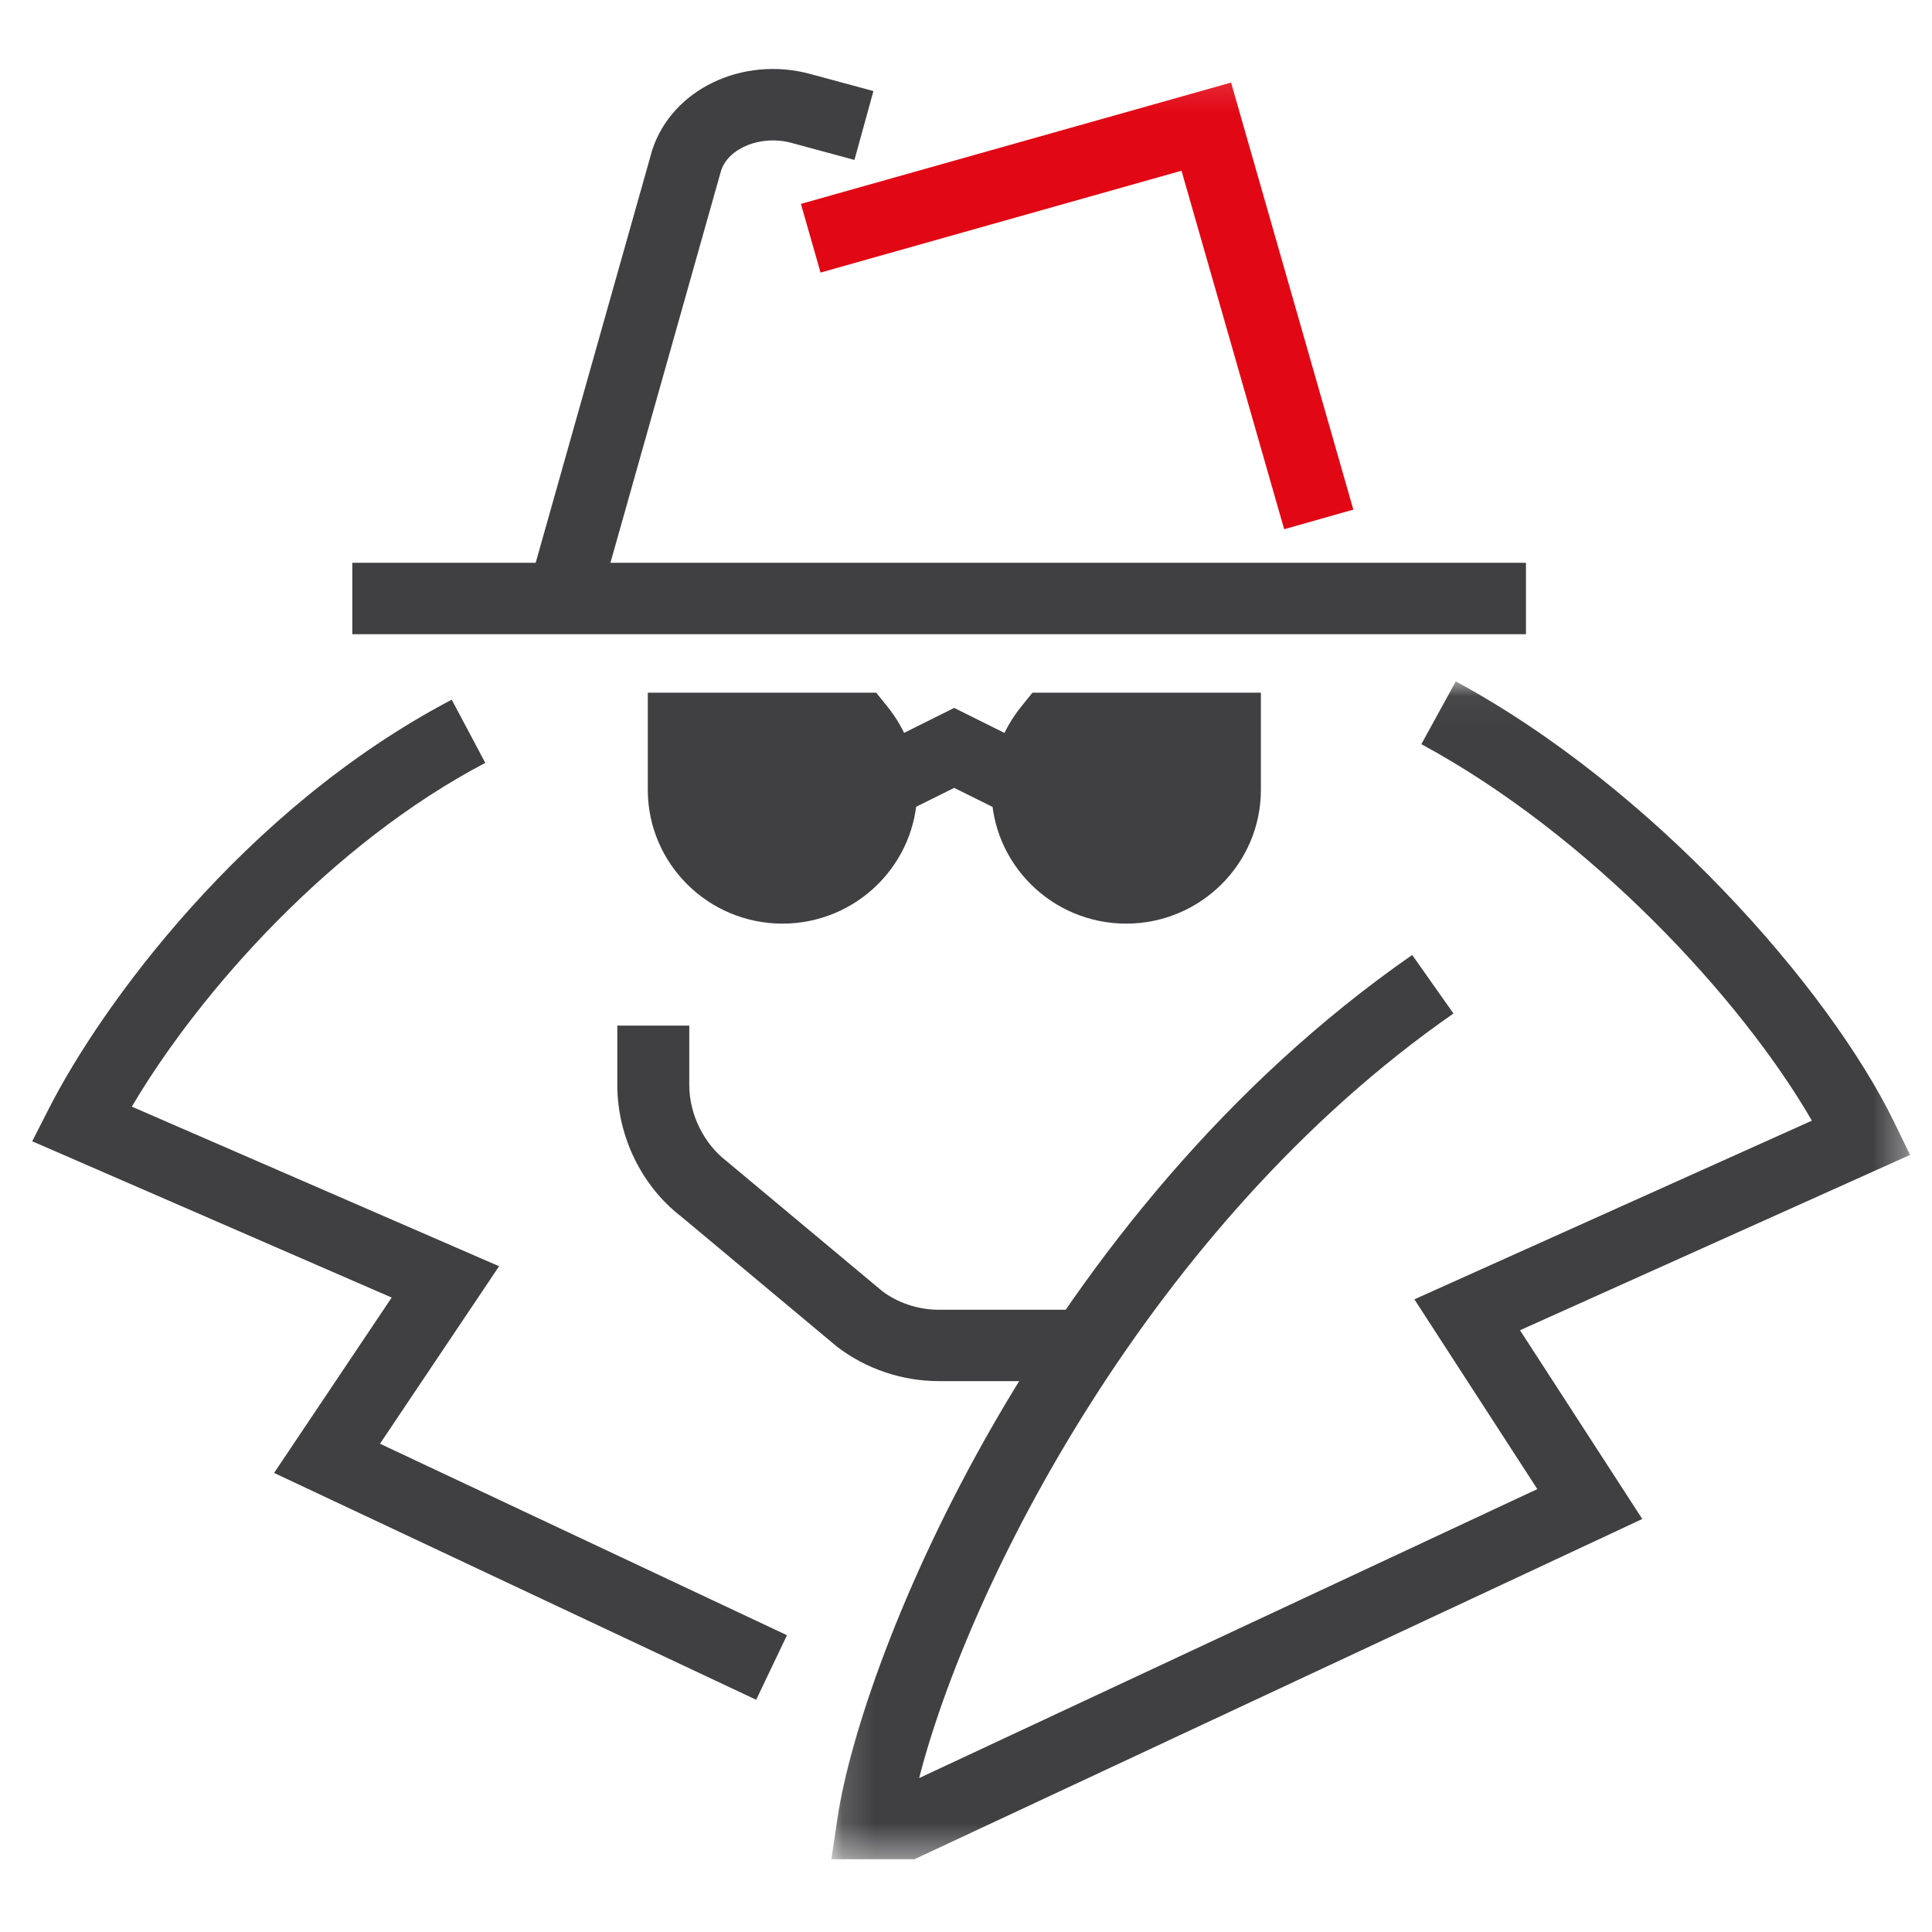
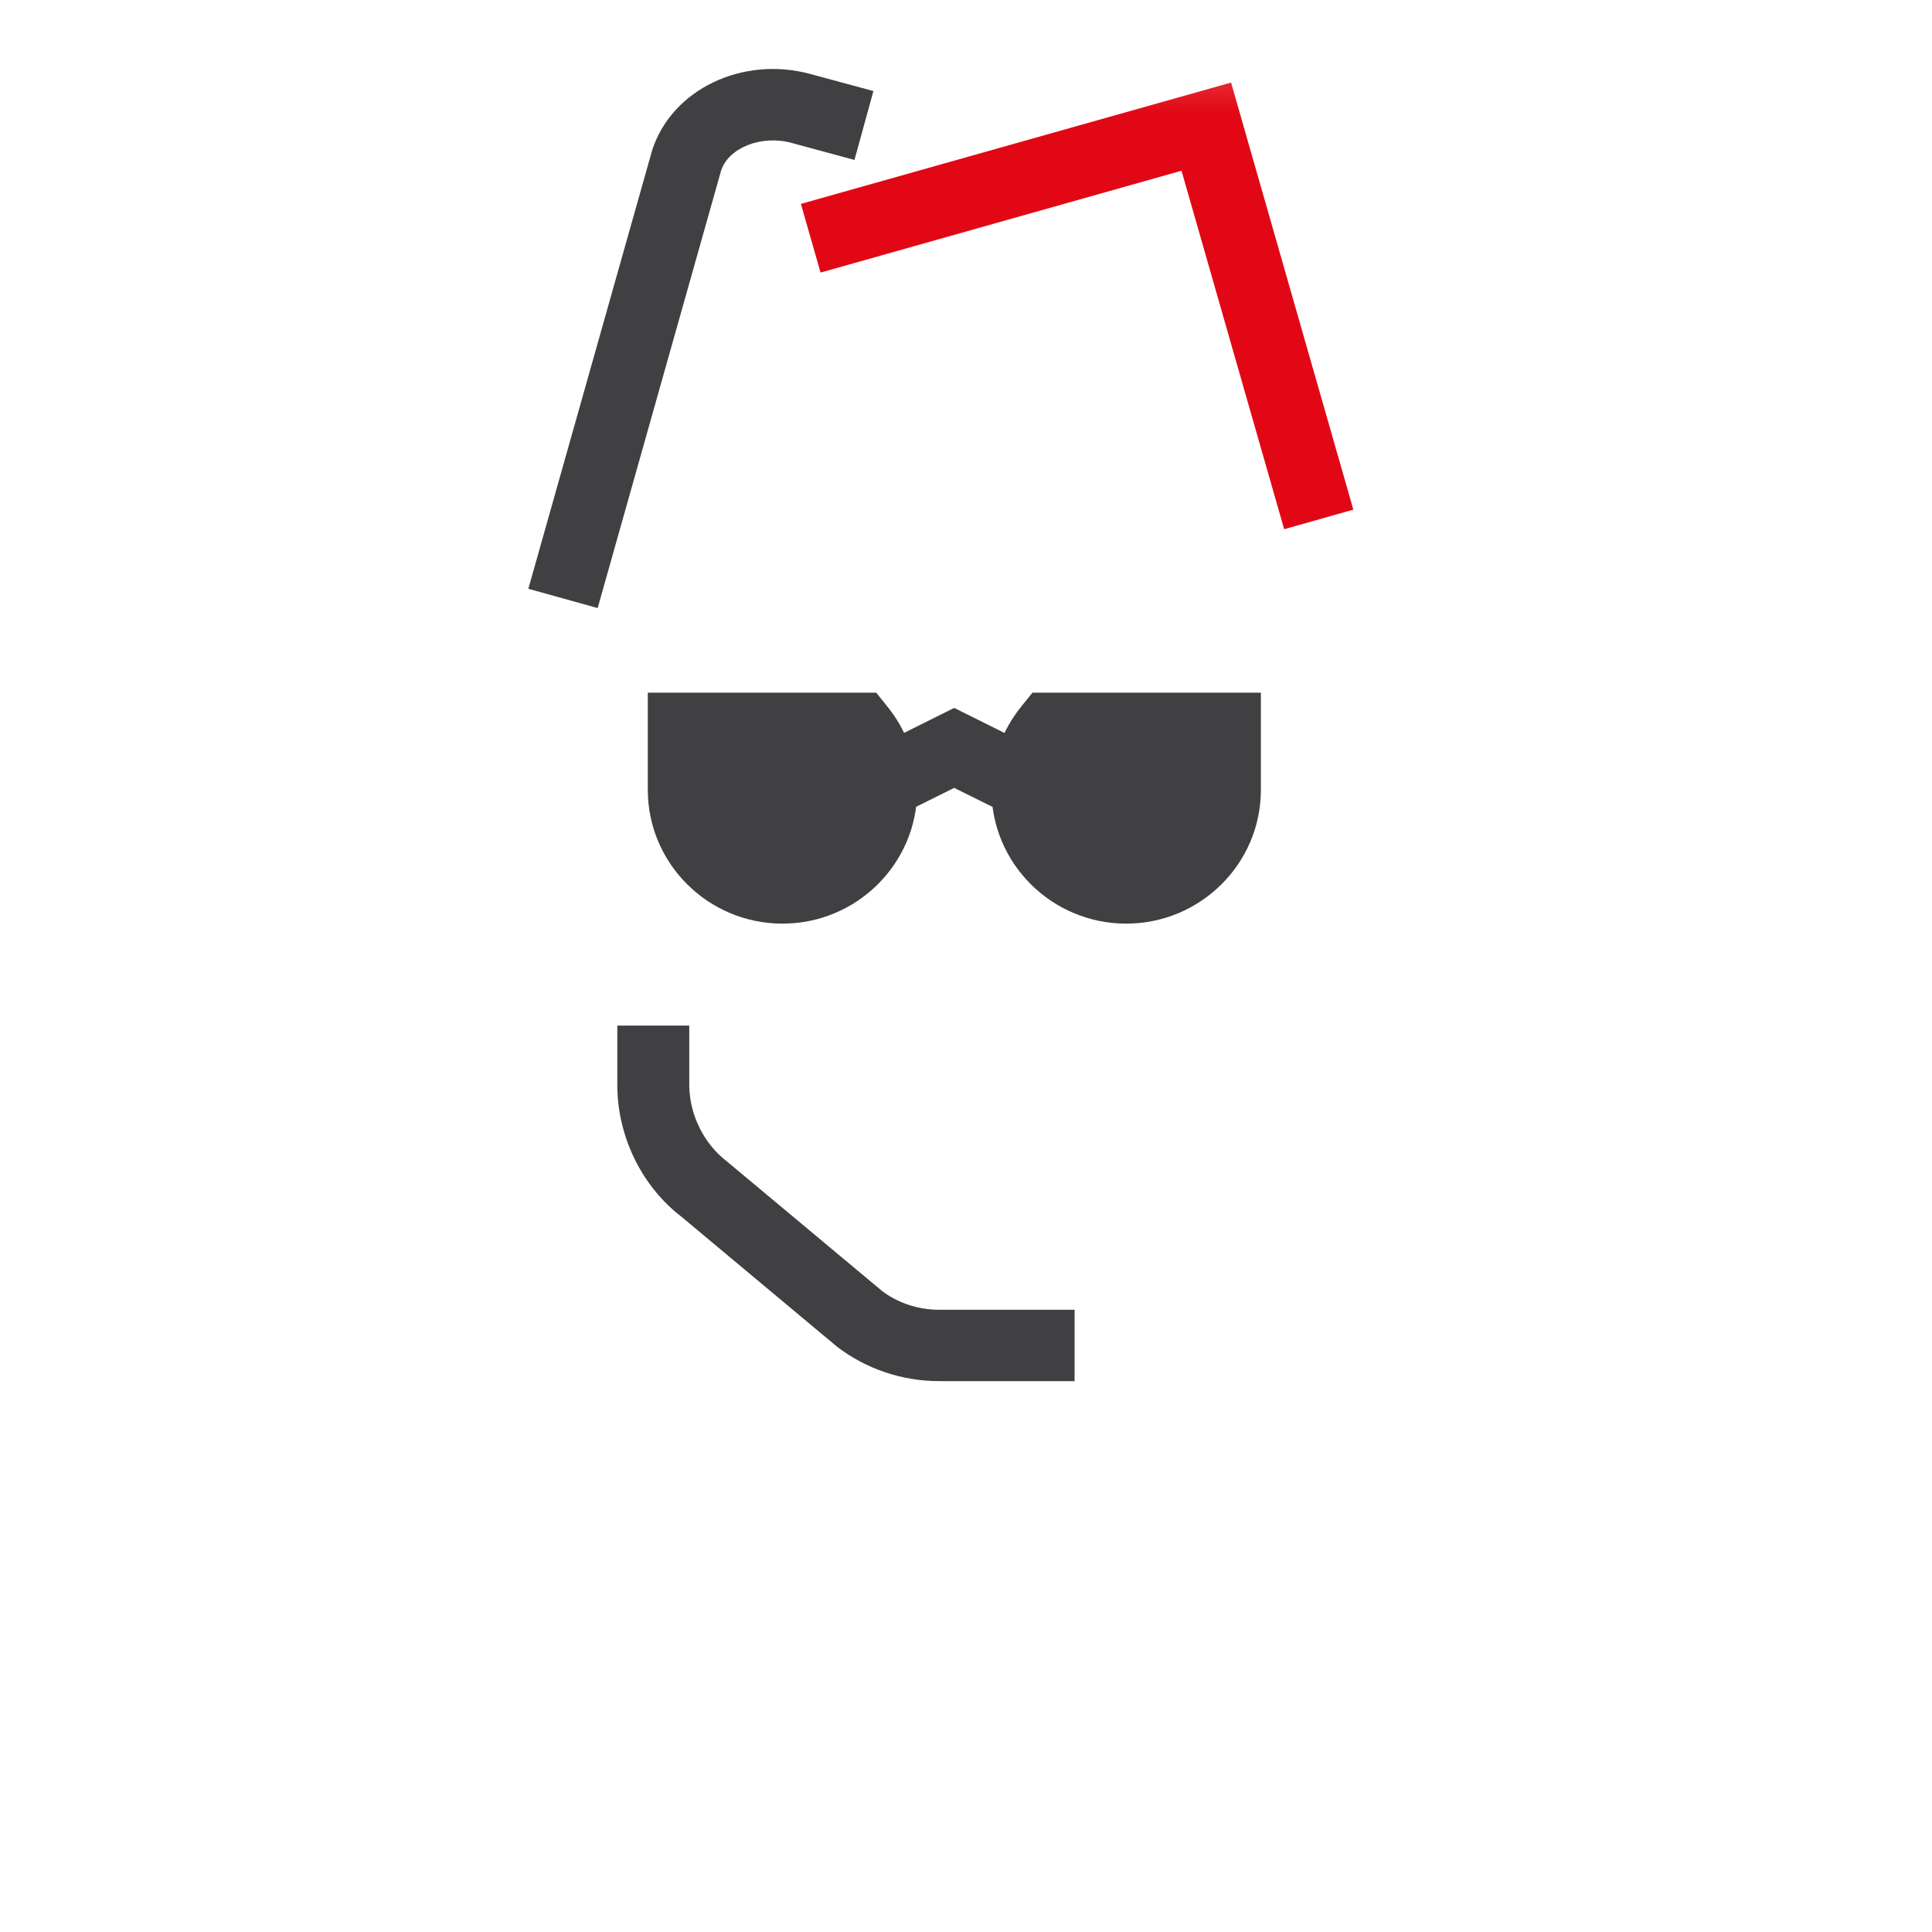
<svg xmlns="http://www.w3.org/2000/svg" xmlns:xlink="http://www.w3.org/1999/xlink" width="60px" height="60px" viewBox="0 0 60 60" version="1.1">
  <title>Furto del contenuto light</title>
  <desc>Created with Sketch.</desc>
  <defs>
-     <polygon id="path-1" points="16.902 36.617 33.652 36.617 33.652 0.038 0.152 0.038 0.152 36.617 16.902 36.617" />
    <polygon id="path-3" points="0 56.741 58.319 56.741 58.319 1.142 0 1.142" />
  </defs>
  <g id="Page-1" stroke="none" stroke-width="1" fill="none" fill-rule="evenodd">
    <g id="Furto-del-contenuto-light">
      <g id="furto" transform="translate(1, 1)">
        <g id="Page-1">
-           <path d="M22.484,51.788 L7.512,44.743 L11.164,39.297 L0,34.443 L0.534,33.398 C2.117,30.294 6.53,24.138 13.029,20.729 L14.071,22.692 C9.313,25.188 5.223,29.762 3.094,33.368 L14.5,38.324 L10.801,43.836 L23.44,49.783 L22.484,51.788 Z" id="Fill-1" fill="#404042" />
          <g id="Group-5" transform="translate(24.667, 20.124)">
            <mask id="mask-2" fill="white">
              <use xlink:href="#path-1" />
            </mask>
            <g id="Clip-4" />
            <path d="M2.731,36.617 L0.152,36.617 L0.341,35.346 C1.089,30.313 6.625,16.575 18.19,8.533 L19.472,10.351 C10.025,16.918 4.397,28.161 2.878,34.096 L22.076,25.121 L18.258,19.228 L30.603,13.679 C28.411,9.887 23.711,4.818 18.474,1.987 L19.544,0.038 C25.67,3.349 31.128,9.56 33.154,13.719 L33.652,14.743 L21.538,20.188 L25.336,26.05 L2.731,36.617 Z" id="Fill-3" fill="#404042" mask="url(#mask-2)" />
          </g>
          <g id="Group-8" transform="translate(14.712, 0.397)" fill="#404042">
            <path d="M2.849,17.487 L0.696,16.888 L4.543,3.264 C5.156,1.373 7.352,0.33 9.454,0.901 L11.413,1.431 L10.824,3.57 L8.866,3.04 C7.935,2.786 6.913,3.19 6.682,3.902 L2.849,17.487 Z" id="Fill-6" />
          </g>
          <mask id="mask-4" fill="white">
            <use xlink:href="#path-3" />
          </mask>
          <g id="Clip-10" />
-           <polygon id="Fill-9" fill="#404042" mask="url(#mask-4)" points="9.941 18.696 46.39 18.696 46.39 16.478 9.941 16.478" />
          <path d="M32.372,41.892 L28.159,41.892 C27.017,41.892 25.893,41.513 24.991,40.82 L20.162,36.786 C18.941,35.849 18.184,34.322 18.171,32.731 L18.171,30.851 L20.406,30.851 L20.406,32.721 C20.414,33.614 20.857,34.516 21.564,35.06 L26.395,39.094 C26.87,39.457 27.509,39.676 28.159,39.676 L32.372,39.676 L32.372,41.892 Z" id="Fill-11" fill="#404042" mask="url(#mask-4)" />
          <polygon id="Fill-12" fill="#404042" mask="url(#mask-4)" points="30.004 24.149 28.633 23.468 27.263 24.149 26.265 22.164 28.633 20.985 31.004 22.164" />
          <path d="M37.041,21.624 L37.041,23.529 C37.041,25.211 35.669,26.576 33.975,26.576 C32.279,26.576 30.907,25.211 30.907,23.529 C30.907,22.803 31.174,22.147 31.6,21.624 L37.041,21.624 Z" id="Fill-13" fill="#404042" mask="url(#mask-4)" />
          <path d="M33.975,27.684 C31.666,27.684 29.791,25.819 29.791,23.53 C29.791,22.582 30.115,21.681 30.73,20.925 L31.064,20.512 L38.158,20.512 L38.158,23.53 C38.158,25.819 36.283,27.684 33.975,27.684 Z M32.206,22.732 C32.101,22.949 32.023,23.216 32.023,23.53 C32.023,24.598 32.897,25.466 33.975,25.466 C35.051,25.466 35.926,24.598 35.926,23.53 L35.926,22.732 L32.206,22.732 Z" id="Fill-14" fill="#404042" mask="url(#mask-4)" />
-           <path d="M20.234,21.624 L20.234,23.529 C20.234,25.211 21.605,26.576 23.303,26.576 C24.997,26.576 26.369,25.211 26.369,23.529 C26.369,22.803 26.102,22.147 25.676,21.624 L20.234,21.624 Z" id="Fill-15" fill="#404042" mask="url(#mask-4)" />
+           <path d="M20.234,21.624 L20.234,23.529 C20.234,25.211 21.605,26.576 23.303,26.576 C24.997,26.576 26.369,25.211 26.369,23.529 C26.369,22.803 26.102,22.147 25.676,21.624 L20.234,21.624 " id="Fill-15" fill="#404042" mask="url(#mask-4)" />
          <path d="M23.301,27.684 C20.993,27.684 19.118,25.819 19.118,23.53 L19.118,20.512 L26.212,20.512 L26.544,20.925 C27.159,21.681 27.485,22.582 27.485,23.53 C27.485,25.819 25.61,27.684 23.301,27.684 Z M21.35,22.732 L21.35,23.53 C21.35,24.598 22.225,25.466 23.301,25.466 C24.379,25.466 25.253,24.598 25.253,23.53 C25.253,23.216 25.175,22.949 25.068,22.732 L21.35,22.732 Z" id="Fill-16" fill="#404042" mask="url(#mask-4)" />
          <polygon id="Fill-17" fill="#E20714" mask="url(#mask-4)" points="41.029 14.827 38.881 15.435 35.693 4.302 24.483 7.465 23.873 5.332 37.232 1.564" />
        </g>
      </g>
    </g>
  </g>
</svg>